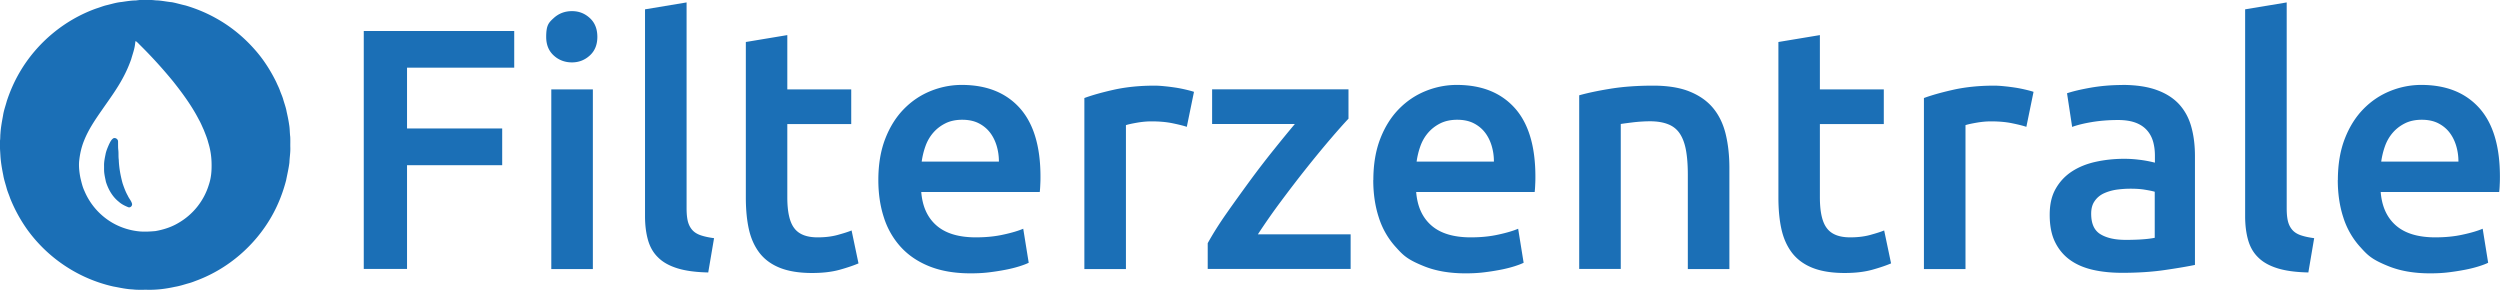
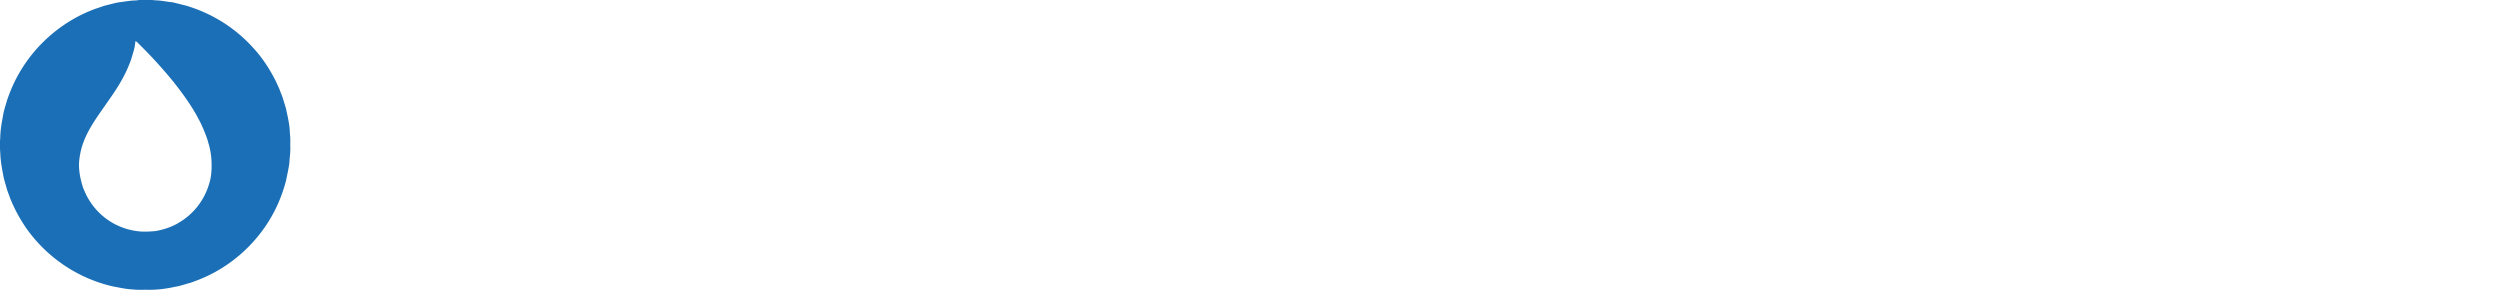
<svg xmlns="http://www.w3.org/2000/svg" viewBox="0 0 278.48 32.28">
  <defs>
    <style>.cls-1{fill:#1b6fb6}</style>
  </defs>
  <path class="cls-1" d="M15.5 0c.61 0 1.23-.04 1.83.04.62.01 1.22.15 1.84.21.51.1 1 .25 1.5.36 1.18.35 2.32.82 3.39 1.42 1.61.89 3.06 2.07 4.28 3.45.98 1.09 1.78 2.34 2.43 3.66.13.31.29.6.4.91.11.32.26.63.36.96.13.48.32.95.4 1.44.11.48.21.96.28 1.45.08.44.06.89.12 1.34.02.4 0 .8.01 1.19.02.55-.08 1.1-.1 1.66-.08.67-.24 1.33-.37 2-.37 1.42-.91 2.79-1.64 4.06-1.83 3.19-4.76 5.73-8.2 7.05-.35.13-.7.28-1.07.37-.49.14-.97.3-1.47.38-.99.22-2.01.35-3.02.33-.57-.01-1.14.03-1.7-.04-.73-.03-1.45-.2-2.17-.33-2.17-.49-4.23-1.44-6.02-2.76a16.3 16.3 0 0 1-3.61-3.67c-.74-1.06-1.36-2.2-1.84-3.4-.12-.37-.29-.73-.39-1.11-.13-.49-.3-.97-.38-1.47-.14-.69-.26-1.38-.31-2.09-.03-.58-.09-1.16-.05-1.75.04-.27.02-.54.05-.8.04-.67.17-1.34.29-2 .08-.55.28-1.08.42-1.61.37-1.12.85-2.21 1.45-3.23 1.91-3.26 4.96-5.8 8.5-7.07.4-.12.79-.29 1.2-.38.54-.13 1.08-.3 1.64-.35.5-.07 1.01-.16 1.52-.17.15 0 .29-.04.44-.04m-.41 4.56c-.02.1-.04.2-.05.3-.06.6-.28 1.16-.44 1.74-.25.7-.55 1.39-.91 2.05-.68 1.28-1.55 2.44-2.37 3.63-.74 1.06-1.48 2.15-1.96 3.36-.31.75-.48 1.55-.56 2.36-.04.61.03 1.22.15 1.82.12.49.23.99.45 1.45a7.43 7.43 0 0 0 3.15 3.56c.95.54 2.03.87 3.13.95.54.03 1.09 0 1.63-.05.9-.16 1.78-.44 2.56-.91a7.4 7.4 0 0 0 3.39-4.27c.24-.71.31-1.46.3-2.21 0-.83-.12-1.67-.37-2.46-.12-.49-.32-.95-.5-1.42-.18-.38-.33-.77-.54-1.13-.78-1.52-1.79-2.9-2.85-4.24a52 52 0 0 0-3.67-4.04c-.17-.16-.32-.35-.52-.48Z" />
-   <path class="cls-1" d="M12.66 15.39c.24-.07.51.14.49.39.01.32-.01.63.03.95.04.36 0 .72.05 1.07.03.88.19 1.75.42 2.6.16.48.34.97.59 1.41.13.3.37.54.46.86.08.24-.18.51-.42.41-.37-.15-.74-.33-1.04-.6-.71-.56-1.17-1.37-1.44-2.22-.07-.34-.15-.68-.19-1.03-.03-.28-.01-.56-.02-.84 0-.39.08-.78.16-1.17.07-.4.24-.78.4-1.15.13-.25.25-.54.51-.68m27.86 14.58V3.45h16.76v4.09H45.34v6.77h10.6v4.09h-10.6v11.56h-4.82ZM66.54 4.11q0 1.305-.84 2.07c-.56.51-1.22.77-1.99.77s-1.47-.25-2.03-.77q-.84-.765-.84-2.07c0-1.305.28-1.59.84-2.1s1.24-.77 2.03-.77 1.43.26 1.99.77q.84.765.84 2.1m-.5 25.86h-4.63V9.96h4.63zm12.85.38c-1.38-.03-2.52-.18-3.42-.46-.91-.28-1.63-.68-2.16-1.21-.54-.52-.91-1.17-1.13-1.95s-.33-1.66-.33-2.66V1.04l4.63-.77v22.92c0 .56.04 1.03.13 1.42.09.38.25.71.48.98s.54.47.94.61.9.25 1.51.33l-.65 3.83Zm4.18-25.67 4.63-.77v6.05h7.12v3.86H87.7v8.15c0 1.61.25 2.76.77 3.44.51.69 1.38 1.03 2.6 1.03.84 0 1.59-.09 2.24-.27s1.17-.34 1.55-.5l.77 3.67c-.54.23-1.24.47-2.1.71q-1.305.36-3.06.36c-1.43 0-2.62-.19-3.58-.57s-1.72-.94-2.28-1.66c-.56-.73-.96-1.61-1.19-2.64s-.34-2.21-.34-3.54V4.68Zm14.77 15.38c0-1.76.26-3.3.78-4.63s1.22-2.43 2.09-3.31 1.86-1.54 2.98-1.99 2.27-.67 3.44-.67c2.75 0 4.9.85 6.45 2.56 1.54 1.71 2.32 4.26 2.32 7.65 0 .26 0 .54-.02.86-.01.32-.03.61-.06.86h-13.2c.13 1.61.69 2.85 1.7 3.73q1.515 1.32 4.38 1.32c1.12 0 2.15-.1 3.08-.31.93-.2 1.66-.42 2.2-.65l.61 3.79c-.26.13-.61.26-1.05.4-.45.14-.96.27-1.53.38s-1.19.21-1.86.29c-.66.08-1.34.11-2.03.11q-2.64 0-4.59-.78c-1.3-.52-2.37-1.25-3.21-2.18a8.85 8.85 0 0 1-1.87-3.29c-.41-1.26-.61-2.65-.61-4.15ZM111.27 18c0-.64-.09-1.24-.27-1.82-.18-.57-.44-1.07-.78-1.49s-.77-.75-1.26-.99c-.5-.24-1.09-.36-1.78-.36s-1.34.13-1.87.4c-.54.27-.99.62-1.36 1.05s-.66.93-.86 1.49-.34 1.14-.42 1.72h8.61Zm20.93-3.87c-.38-.13-.91-.26-1.59-.4s-1.46-.21-2.35-.21c-.51 0-1.05.05-1.63.15-.57.1-.98.19-1.21.27v16.03h-4.63V10.92c.89-.33 2.01-.64 3.35-.94 1.34-.29 2.82-.44 4.46-.44.31 0 .66.02 1.07.06s.82.09 1.22.15c.41.06.8.14 1.19.23.38.09.69.17.92.25zm18.02-.92c-.51.54-1.18 1.29-2.01 2.26s-1.72 2.05-2.66 3.23-1.89 2.42-2.85 3.71a71 71 0 0 0-2.58 3.69h10.33v3.86h-15.92v-2.87q.84-1.53 2.1-3.33c.84-1.2 1.71-2.4 2.6-3.62.89-1.21 1.78-2.37 2.66-3.46.88-1.1 1.66-2.05 2.35-2.87h-9.22V9.95h15.19v3.25Zm2.76 6.85c0-1.76.26-3.3.78-4.63s1.22-2.43 2.09-3.31 1.86-1.54 2.98-1.99 2.27-.67 3.44-.67c2.76 0 4.9.85 6.45 2.56q2.31 2.565 2.31 7.65c0 .26 0 .54-.02.86-.01.32-.03.61-.06.86h-13.2c.13 1.61.69 2.85 1.7 3.73q1.515 1.32 4.38 1.32c1.12 0 2.15-.1 3.08-.31.93-.2 1.66-.42 2.2-.65l.61 3.79c-.26.13-.61.26-1.05.4-.45.14-.96.27-1.53.38s-1.19.21-1.86.29c-.66.08-1.34.11-2.03.11q-2.64 0-4.59-.78c-1.95-.78-2.37-1.25-3.21-2.18a8.85 8.85 0 0 1-1.87-3.29c-.41-1.26-.61-2.65-.61-4.15ZM166.41 18c0-.64-.09-1.24-.27-1.82-.18-.57-.44-1.07-.78-1.49s-.77-.75-1.26-.99c-.5-.24-1.09-.36-1.78-.36s-1.34.13-1.88.4-.99.62-1.36 1.05-.66.93-.86 1.49-.34 1.14-.42 1.72zm9.52-7.39c.89-.25 2.05-.5 3.48-.73s3.01-.34 4.74-.34c1.63 0 3 .22 4.09.67 1.1.45 1.97 1.07 2.62 1.87q.975 1.2 1.38 2.91c.27 1.14.4 2.38.4 3.73v11.25h-4.63V19.45c0-1.07-.07-1.98-.21-2.74-.14-.75-.37-1.36-.69-1.84a2.7 2.7 0 0 0-1.3-1.03q-.825-.33-2.01-.33c-.59 0-1.2.04-1.84.11-.64.08-1.11.14-1.42.19v16.15h-4.63V10.61Zm22.16-5.93 4.63-.77v6.05h7.12v3.86h-7.12v8.15c0 1.61.25 2.76.77 3.44.51.69 1.38 1.03 2.6 1.03.84 0 1.59-.09 2.24-.27s1.17-.34 1.55-.5l.77 3.67c-.54.23-1.24.47-2.1.71q-1.305.36-3.06.36c-1.43 0-2.62-.19-3.58-.57s-1.72-.94-2.28-1.66c-.56-.73-.96-1.61-1.19-2.64s-.34-2.21-.34-3.54V4.68Zm27.63 9.45c-.38-.13-.91-.26-1.59-.4s-1.46-.21-2.35-.21c-.51 0-1.05.05-1.63.15-.57.1-.98.19-1.21.27v16.03h-4.63V10.92c.89-.33 2.01-.64 3.35-.94 1.34-.29 2.83-.44 4.46-.44.31 0 .66.02 1.07.06s.82.09 1.22.15c.41.06.8.14 1.19.23.38.09.69.17.92.25zm10.67-4.67c1.53 0 2.82.19 3.86.57 1.05.38 1.88.92 2.51 1.61.62.69 1.07 1.52 1.34 2.51.27.98.4 2.06.4 3.23v12.13c-.71.15-1.79.34-3.23.55-1.44.22-3.07.33-4.88.33-1.2 0-2.3-.11-3.29-.34s-1.84-.6-2.54-1.11-1.25-1.17-1.65-1.99-.59-1.82-.59-3.02.22-2.12.67-2.91 1.05-1.43 1.82-1.93 1.65-.85 2.66-1.07 2.06-.33 3.16-.33c.51 0 1.05.03 1.61.1q.84.09 1.8.33v-.77c0-.54-.06-1.05-.19-1.53s-.35-.91-.67-1.28-.74-.66-1.26-.86-1.18-.31-1.97-.31c-1.07 0-2.05.08-2.95.23-.89.15-1.62.33-2.18.54l-.57-3.75c.59-.2 1.44-.41 2.56-.61s2.32-.31 3.6-.31Zm.38 17.26c1.43 0 2.51-.08 3.25-.23v-5.13c-.26-.08-.63-.15-1.11-.23s-1.02-.11-1.61-.11c-.51 0-1.03.04-1.55.11-.52.08-.99.22-1.42.42-.42.2-.76.49-1.01.86-.26.37-.38.84-.38 1.4 0 1.1.34 1.86 1.03 2.28s1.62.63 2.79.63Zm20.36 3.63c-1.38-.03-2.52-.18-3.42-.46-.91-.28-1.63-.68-2.16-1.21-.54-.52-.91-1.17-1.13-1.95s-.33-1.66-.33-2.66V1.04l4.63-.77v22.92c0 .56.04 1.03.13 1.42.09.38.25.71.48.98s.54.47.94.61.9.25 1.51.33l-.65 3.83Zm3.29-10.29c0-1.76.26-3.3.78-4.63s1.22-2.43 2.09-3.31 1.86-1.54 2.98-1.99 2.27-.67 3.44-.67c2.76 0 4.9.85 6.45 2.56q2.31 2.565 2.31 7.65c0 .26 0 .54-.02.86-.01.32-.03.61-.06.86h-13.2c.13 1.61.69 2.85 1.7 3.73q1.515 1.32 4.38 1.32c1.12 0 2.15-.1 3.08-.31.93-.2 1.66-.42 2.2-.65l.61 3.79c-.26.13-.61.26-1.05.4-.45.14-.96.27-1.53.38s-1.19.21-1.86.29c-.66.08-1.34.11-2.03.11q-2.64 0-4.59-.78c-1.95-.78-2.37-1.25-3.21-2.18a8.85 8.85 0 0 1-1.87-3.29c-.41-1.26-.61-2.65-.61-4.15ZM273.85 18c0-.64-.09-1.24-.27-1.82-.18-.57-.44-1.07-.78-1.49s-.77-.75-1.26-.99c-.5-.24-1.09-.36-1.78-.36s-1.34.13-1.87.4c-.54.27-.99.62-1.36 1.05s-.66.93-.86 1.49-.34 1.14-.42 1.72h8.61Z" />
</svg>